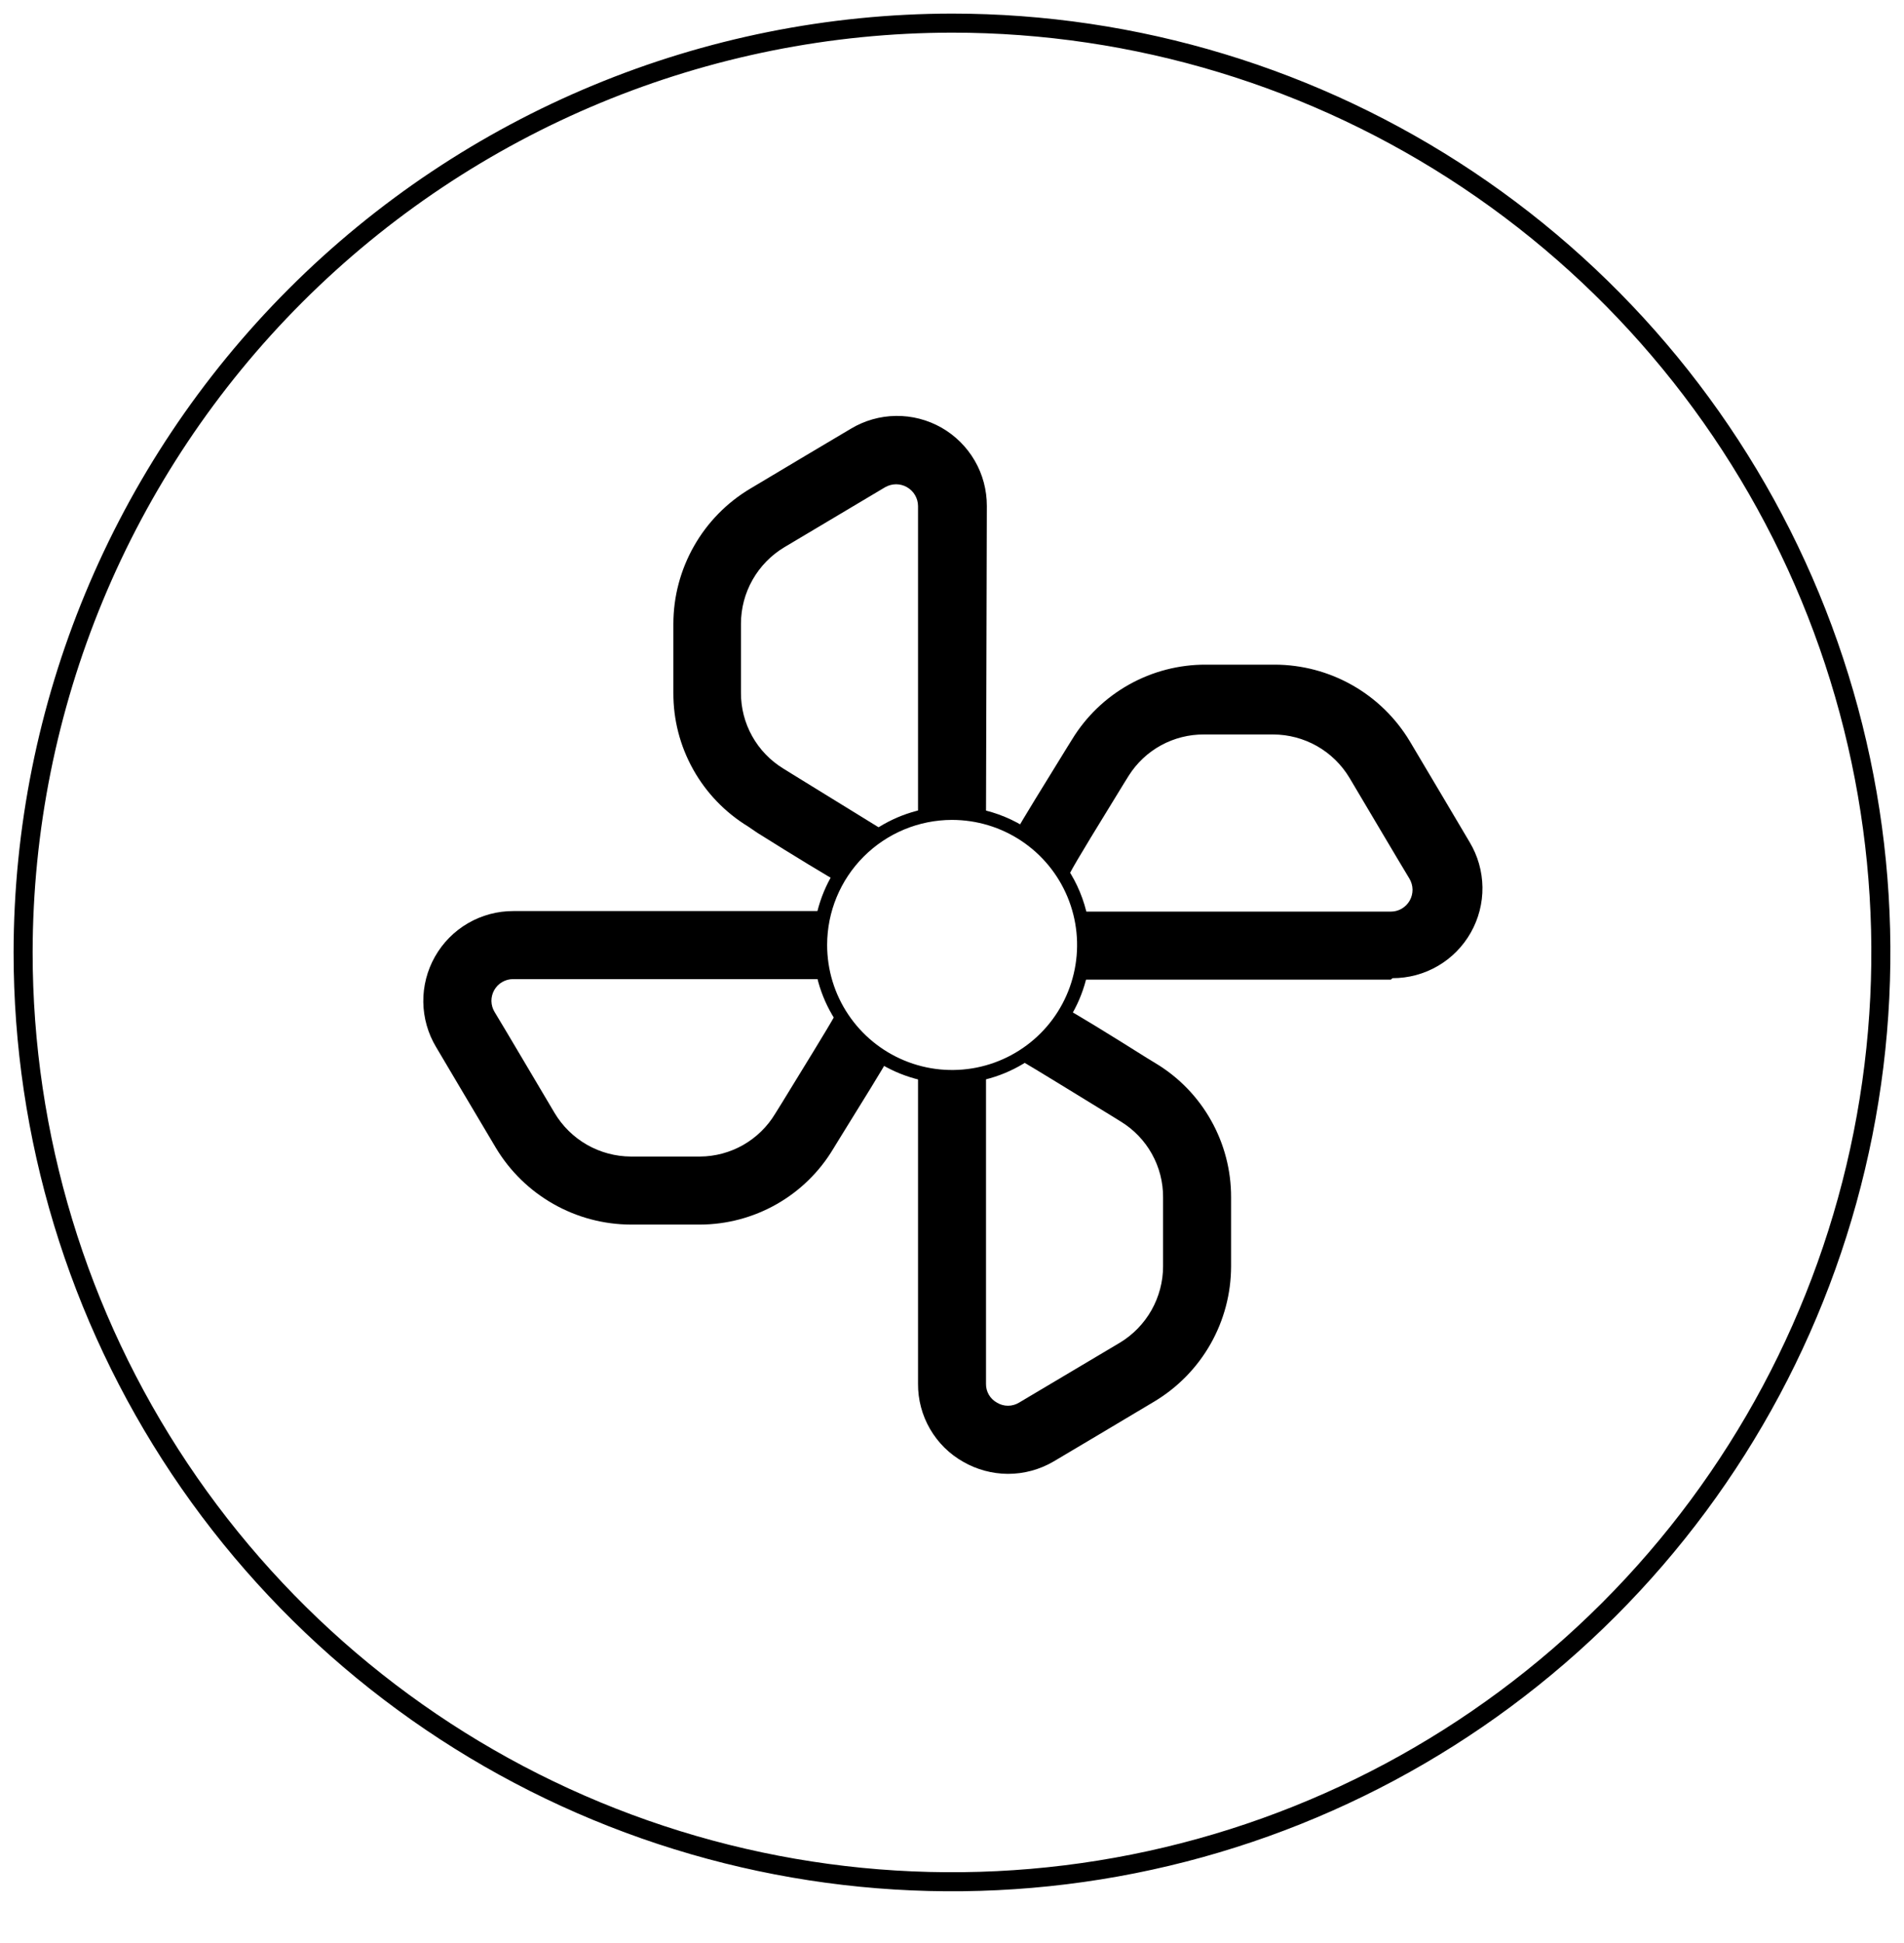
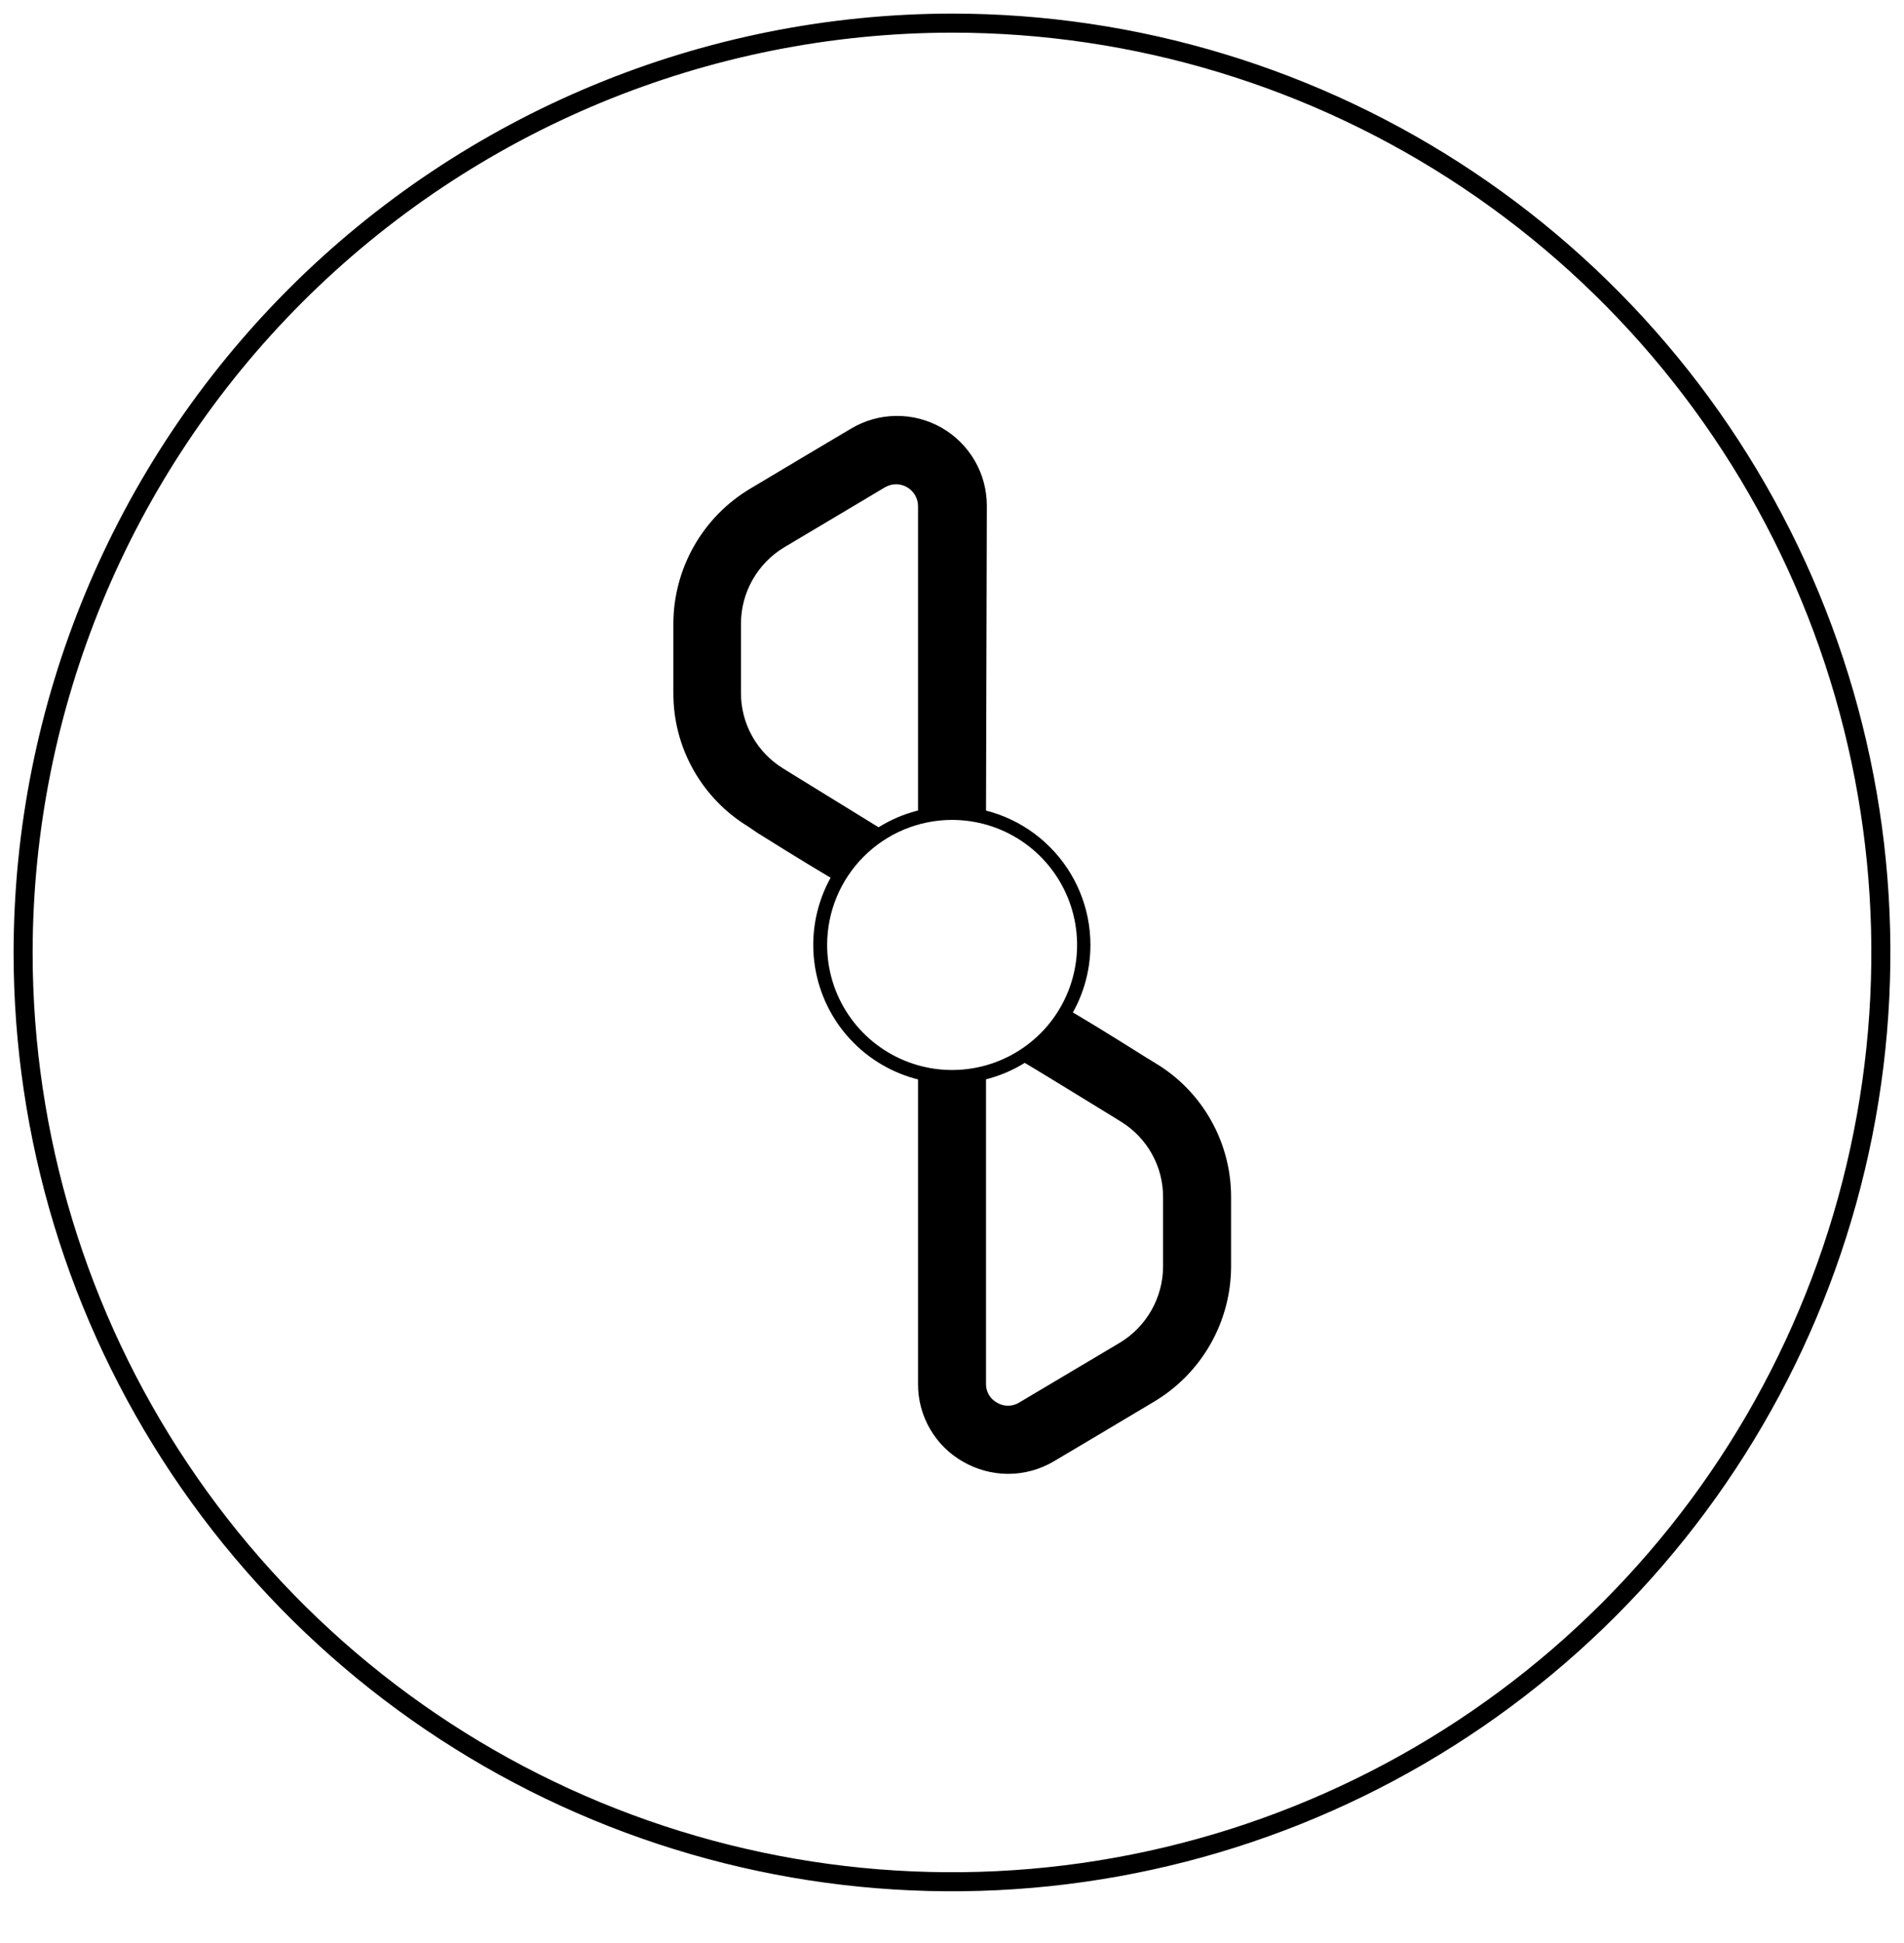
<svg xmlns="http://www.w3.org/2000/svg" width="50" height="51" viewBox="0 0 50 51" fill="none">
  <g clip-path="url(#clip0_2299_32990)">
    <path d="M25 0.607C29.825 0.607 34.541 2.038 38.552 4.718C42.563 7.398 45.69 11.208 47.536 15.665C49.382 20.122 49.865 25.027 48.924 29.759C47.983 34.491 45.66 38.837 42.248 42.248C38.837 45.66 34.491 47.983 29.759 48.924C25.027 49.865 20.122 49.382 15.665 47.536C11.208 45.69 7.398 42.563 4.718 38.552C2.038 34.541 0.607 29.825 0.607 25C0.614 18.533 3.186 12.332 7.759 7.759C12.332 3.186 18.533 0.614 25 0.607Z" stroke="black" stroke-width="0.5" />
-     <path d="M18.382 32.143H16.567C15.854 32.141 15.153 31.955 14.532 31.602C13.911 31.25 13.392 30.744 13.024 30.132C12.467 29.193 11.8 28.075 11.453 27.485C11.238 27.128 11.122 26.719 11.116 26.301C11.111 25.884 11.217 25.472 11.423 25.109C11.629 24.745 11.928 24.443 12.289 24.233C12.65 24.023 13.06 23.913 13.478 23.914H21.667V25.7H13.478C13.377 25.699 13.277 25.725 13.189 25.776C13.101 25.826 13.029 25.9 12.979 25.988C12.929 26.076 12.904 26.176 12.905 26.277C12.907 26.379 12.936 26.478 12.989 26.564C13.346 27.153 14.003 28.271 14.56 29.207C14.767 29.556 15.06 29.845 15.412 30.047C15.764 30.248 16.162 30.355 16.567 30.357H18.382C18.78 30.355 19.171 30.25 19.517 30.053C19.862 29.856 20.152 29.573 20.357 29.232L20.535 28.946C21.089 28.043 21.739 26.989 21.907 26.686L23.36 27.732C23.174 28.068 22.646 28.918 22.053 29.875L21.878 30.16C21.515 30.764 21.002 31.263 20.39 31.61C19.777 31.957 19.086 32.141 18.382 32.143Z" fill="black" />
-     <path d="M36.522 25.714H28.343V23.928H36.522C36.623 23.929 36.723 23.902 36.81 23.851C36.898 23.799 36.97 23.726 37.02 23.638C37.07 23.549 37.095 23.449 37.094 23.348C37.092 23.247 37.063 23.147 37.011 23.061C36.654 22.471 35.996 21.354 35.439 20.418C35.231 20.071 34.937 19.784 34.586 19.584C34.234 19.385 33.837 19.279 33.432 19.279H31.618C31.224 19.276 30.837 19.374 30.491 19.562C30.145 19.751 29.854 20.024 29.643 20.357L29.514 20.564C28.939 21.503 28.243 22.628 28.086 22.939L26.657 21.868C26.85 21.511 27.411 20.614 28.025 19.614L28.154 19.407C28.521 18.806 29.037 18.31 29.652 17.967C30.267 17.623 30.96 17.444 31.664 17.446H33.479C34.192 17.448 34.894 17.634 35.514 17.986C36.135 18.338 36.654 18.845 37.022 19.457C37.579 20.396 38.246 21.514 38.593 22.104C38.808 22.461 38.924 22.87 38.93 23.288C38.935 23.706 38.829 24.117 38.623 24.48C38.417 24.844 38.118 25.146 37.757 25.356C37.396 25.566 36.986 25.676 36.568 25.675L36.522 25.714Z" fill="black" />
    <path d="M25.893 21.429H24.108V13.282C24.107 13.181 24.08 13.083 24.029 12.996C23.978 12.909 23.905 12.837 23.817 12.787C23.73 12.737 23.631 12.711 23.53 12.711C23.429 12.712 23.331 12.739 23.243 12.789L20.597 14.364C20.25 14.572 19.963 14.866 19.763 15.218C19.563 15.57 19.458 15.967 19.458 16.372V18.182C19.456 18.581 19.557 18.974 19.752 19.323C19.946 19.671 20.228 19.964 20.568 20.172L20.826 20.332C21.743 20.896 22.843 21.572 23.147 21.761L22.076 23.189C21.74 23.004 20.868 22.475 19.89 21.861L19.643 21.693C19.042 21.326 18.545 20.81 18.202 20.195C17.858 19.58 17.679 18.887 17.683 18.182V16.372C17.684 15.657 17.871 14.956 18.224 14.335C18.576 13.714 19.084 13.195 19.697 12.829C20.633 12.268 21.754 11.604 22.343 11.254C22.702 11.038 23.111 10.922 23.529 10.917C23.947 10.912 24.358 11.018 24.722 11.224C25.085 11.431 25.387 11.73 25.597 12.092C25.807 12.453 25.916 12.864 25.915 13.282L25.893 21.429Z" fill="black" />
    <path d="M26.465 38.686C26.055 38.683 25.652 38.575 25.297 38.371C24.934 38.167 24.632 37.869 24.423 37.508C24.214 37.148 24.105 36.738 24.108 36.321V28.132H25.893V36.321C25.891 36.423 25.917 36.523 25.968 36.61C26.019 36.697 26.093 36.769 26.183 36.818C26.269 36.87 26.369 36.898 26.47 36.898C26.571 36.898 26.671 36.87 26.758 36.818L29.404 35.246C29.751 35.038 30.038 34.743 30.238 34.391C30.437 34.038 30.543 33.641 30.543 33.236V31.428C30.545 31.029 30.444 30.636 30.249 30.288C30.055 29.939 29.773 29.647 29.433 29.439L29.186 29.286C28.265 28.721 27.143 28.032 26.84 27.857L27.911 26.428C28.268 26.618 29.122 27.143 30.104 27.761L30.35 27.911C30.956 28.276 31.457 28.792 31.803 29.409C32.15 30.025 32.331 30.721 32.329 31.428V33.239C32.328 33.954 32.142 34.656 31.789 35.278C31.436 35.899 30.928 36.419 30.315 36.786C29.379 37.346 28.258 38.011 27.668 38.361C27.303 38.575 26.888 38.687 26.465 38.686Z" fill="black" />
    <path d="M24.999 21.521C25.649 21.521 26.284 21.713 26.824 22.073C27.364 22.433 27.785 22.945 28.034 23.545C28.283 24.145 28.349 24.805 28.222 25.442C28.096 26.079 27.784 26.664 27.325 27.123C26.866 27.582 26.281 27.895 25.645 28.022C25.008 28.149 24.348 28.085 23.748 27.836C23.148 27.588 22.635 27.167 22.274 26.627C21.913 26.088 21.721 25.453 21.721 24.804C21.721 23.934 22.066 23.099 22.681 22.484C23.296 21.869 24.129 21.522 24.999 21.521ZM24.999 21.164C24.279 21.164 23.575 21.376 22.977 21.776C22.378 22.175 21.91 22.744 21.634 23.408C21.358 24.073 21.286 24.805 21.426 25.511C21.566 26.218 21.912 26.866 22.421 27.376C22.93 27.885 23.578 28.232 24.284 28.373C24.991 28.513 25.722 28.442 26.388 28.166C27.053 27.891 27.621 27.424 28.021 26.826C28.422 26.227 28.635 25.523 28.635 24.804C28.635 23.839 28.252 22.914 27.57 22.232C26.889 21.549 25.964 21.165 24.999 21.164Z" fill="black" />
  </g>
  <defs>
    <clipPath id="clip0_2299_32990">
      <rect width="50" height="51" fill="white" />
    </clipPath>
  </defs>
</svg>